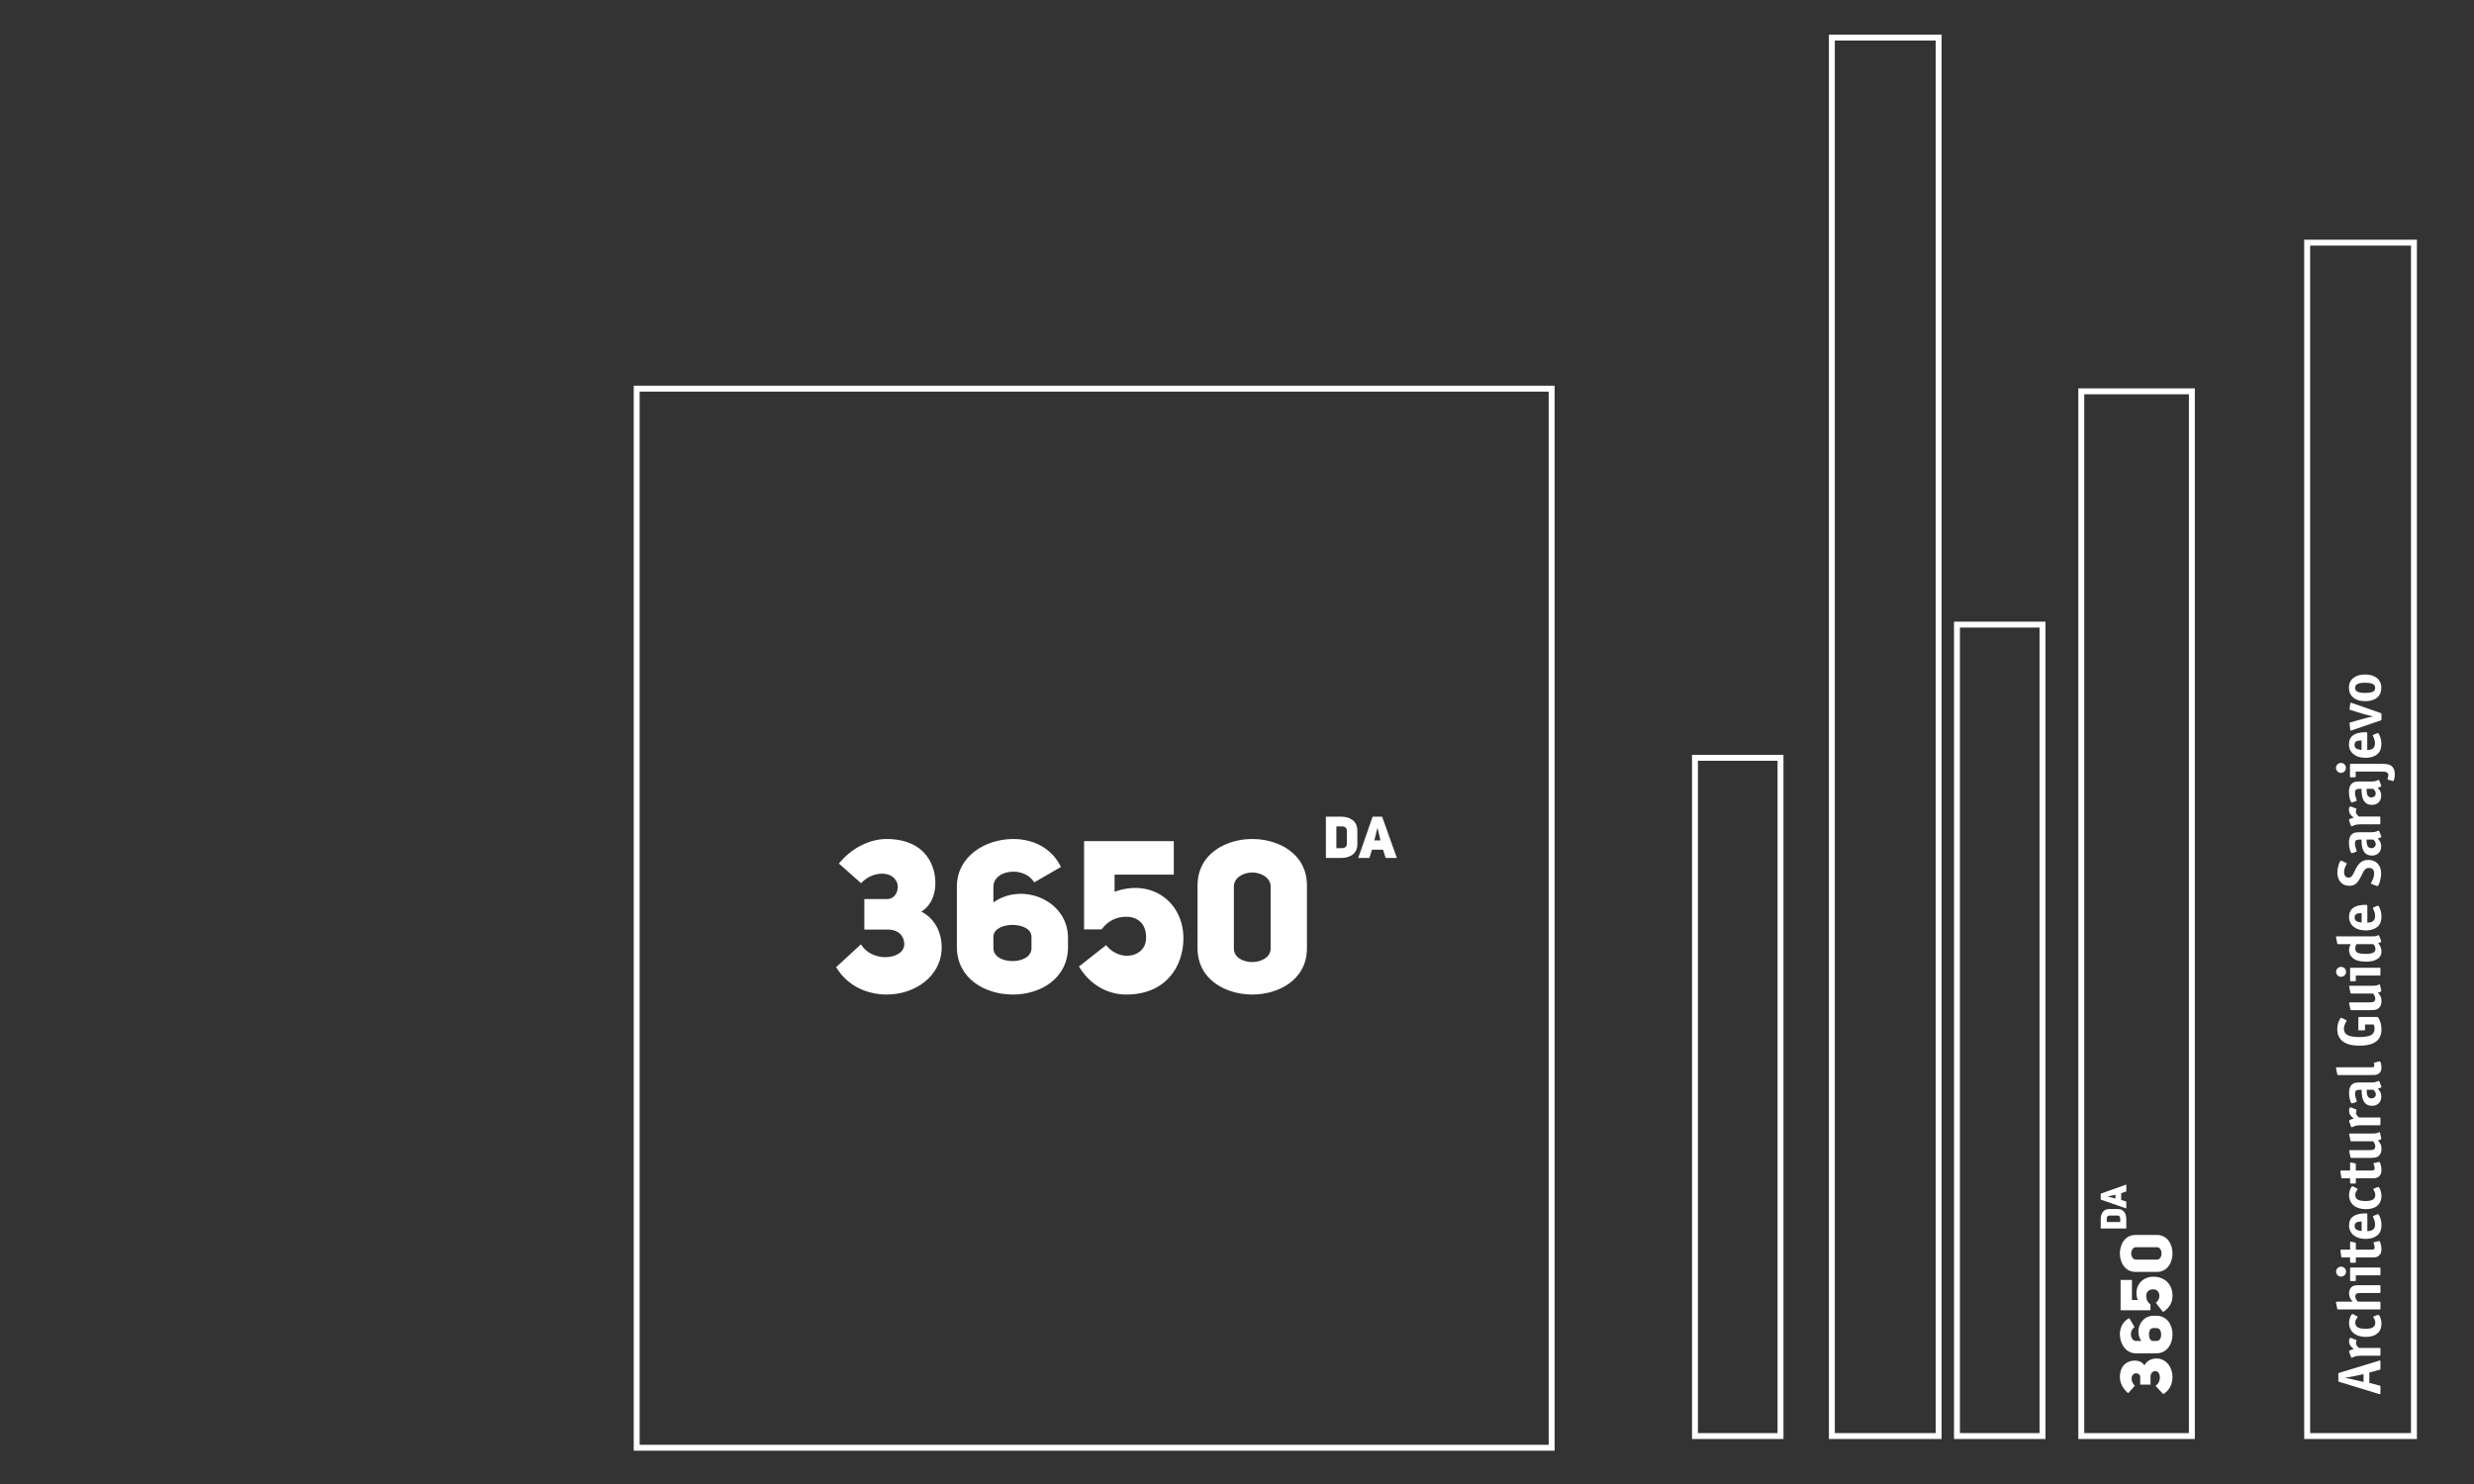
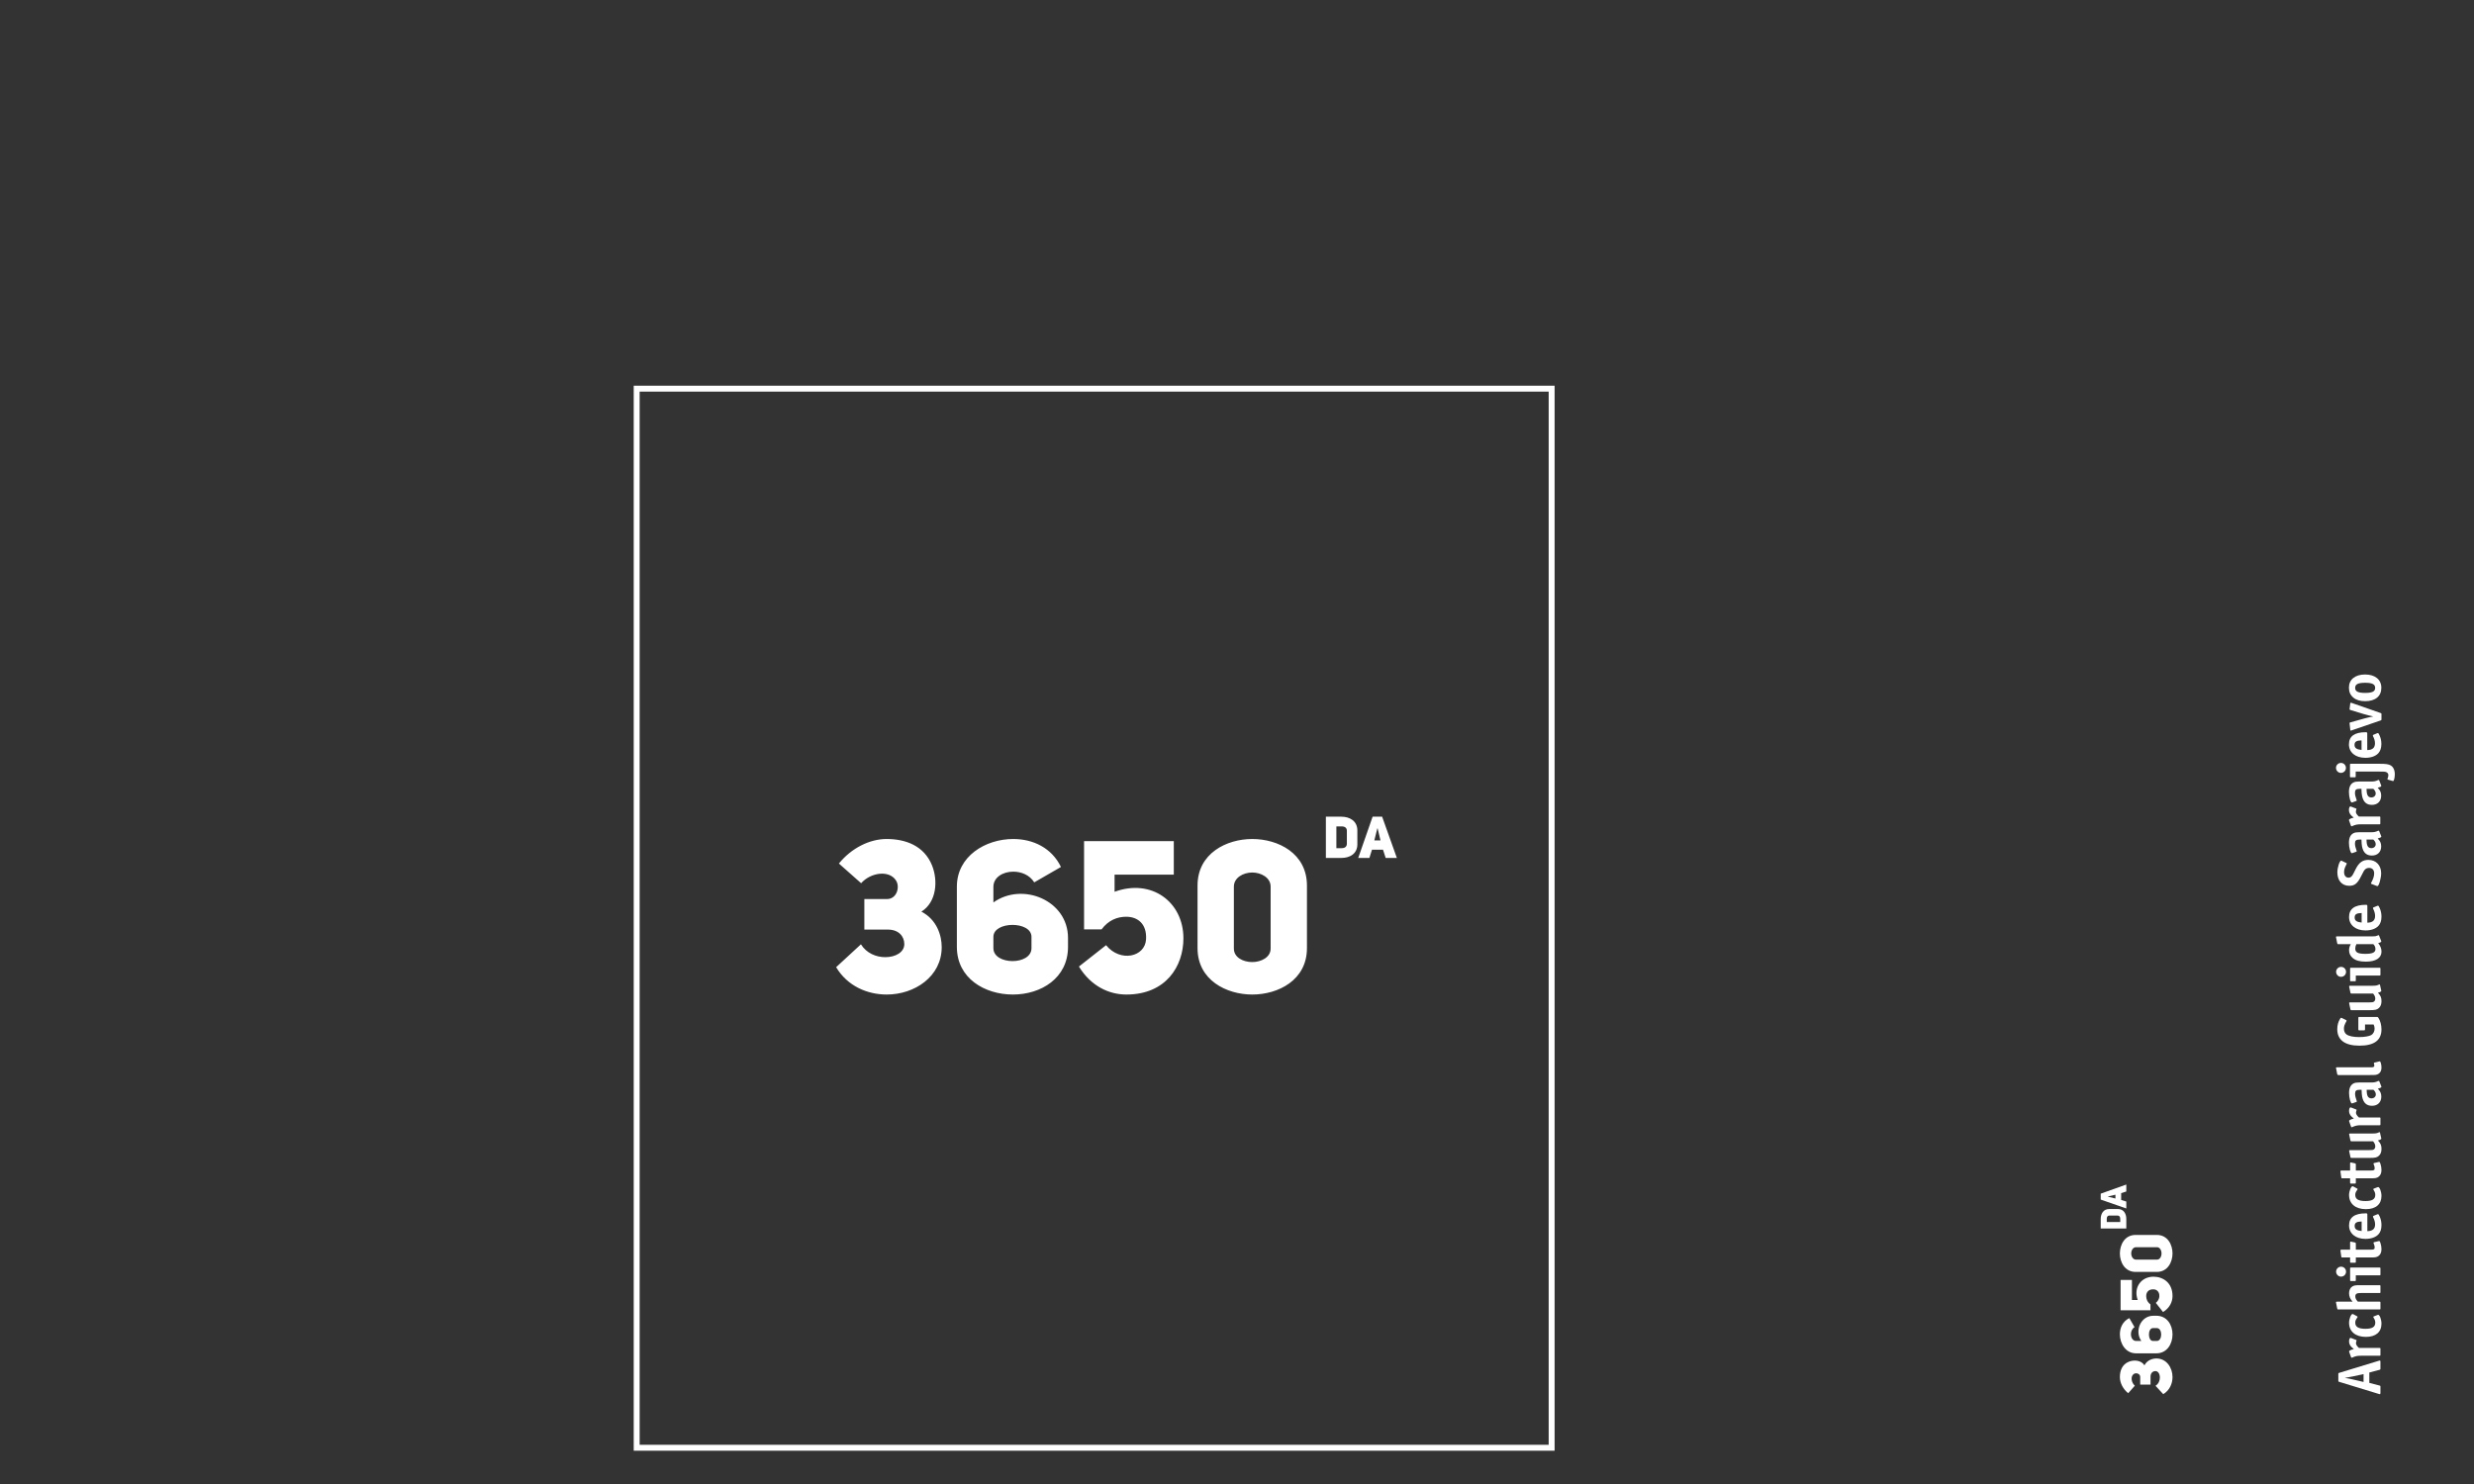
<svg xmlns="http://www.w3.org/2000/svg" width="100%" height="100%" viewBox="0 0 1000 600" xml:space="preserve" style="fill-rule:evenodd;clip-rule:evenodd;stroke-miterlimit:22.926;">
  <rect x="0" y="0" width="1000" height="600" fill="#333333" stroke="none" />
  <g transform="matrix(1.149,0,0,1.149,-807.347,-44.591)">
    <g transform="matrix(8.333,0,0,8.333,4979,3890.57)">
      <path d="M-455.164,-426.741L-455.036,-427.251L-455.024,-427.251L-454.903,-426.741L-455.164,-426.741ZM-454.834,-427.743L-455.236,-427.743L-455.843,-426.001L-455.371,-426.001L-455.262,-426.35L-454.797,-426.35L-454.684,-426.001L-454.212,-426.001L-454.834,-427.743ZM-456.766,-426.414L-456.766,-427.333L-456.542,-427.333C-456.394,-427.333 -456.323,-427.261 -456.323,-427.148L-456.323,-426.604C-456.323,-426.491 -456.391,-426.414 -456.542,-426.414L-456.766,-426.414ZM-457.209,-427.743L-457.209,-426.001L-456.556,-426.001C-456.207,-425.999 -455.88,-426.173 -455.88,-426.574L-455.88,-427.16C-455.88,-427.567 -456.207,-427.743 -456.556,-427.743L-457.209,-427.743Z" style="fill:white;fill-rule:nonzero;" />
    </g>
    <g transform="matrix(8.333,0,0,8.333,4979,3890.57)">
      <path d="M-460.317,-425.386C-459.955,-425.386 -459.541,-425.178 -459.541,-424.79L-459.541,-422.172C-459.541,-421.802 -459.947,-421.604 -460.317,-421.604C-460.705,-421.604 -461.093,-421.802 -461.093,-422.172L-461.093,-424.79C-461.093,-425.169 -460.696,-425.386 -460.317,-425.386M-460.317,-420.233C-459.225,-420.233 -458.008,-420.837 -458.008,-422.191L-458.008,-424.835C-458.008,-426.197 -459.225,-426.801 -460.317,-426.801C-461.4,-426.801 -462.627,-426.197 -462.627,-424.835L-462.627,-422.191C-462.627,-420.837 -461.4,-420.233 -460.317,-420.233M-467.634,-421.415C-467.12,-420.576 -466.354,-420.233 -465.632,-420.233C-463.963,-420.233 -463.223,-421.424 -463.223,-422.606C-463.223,-424.149 -464.575,-425.141 -466.129,-424.572L-466.129,-425.296L-463.629,-425.296L-463.629,-426.711L-467.417,-426.711L-467.417,-422.985L-466.678,-422.985C-466.39,-423.373 -466.011,-423.518 -465.64,-423.518C-465.153,-423.518 -464.765,-423.22 -464.8,-422.57C-464.837,-421.821 -465.884,-421.577 -466.489,-422.317L-467.634,-421.415ZM-469.637,-422.191C-469.637,-421.459 -471.245,-421.468 -471.245,-422.191L-471.245,-422.669C-471.245,-423.337 -469.637,-423.346 -469.637,-422.669L-469.637,-422.191ZM-468.393,-425.62C-468.78,-426.422 -469.565,-426.801 -470.405,-426.801C-471.586,-426.801 -472.787,-426.07 -472.787,-424.79L-472.787,-422.245C-472.787,-420.919 -471.614,-420.233 -470.422,-420.233C-469.231,-420.233 -468.095,-420.927 -468.095,-422.245L-468.095,-422.625C-468.095,-424.212 -470.016,-424.997 -471.245,-424.122L-471.245,-424.78C-471.245,-425.187 -470.838,-425.422 -470.405,-425.422C-470.071,-425.422 -469.718,-425.286 -469.52,-424.97L-468.393,-425.62ZM-477.884,-421.388C-477.405,-420.586 -476.566,-420.233 -475.746,-420.233C-474.573,-420.233 -473.427,-420.991 -473.427,-422.236C-473.427,-422.732 -473.635,-423.4 -474.285,-423.733C-473.635,-424.139 -473.581,-425.051 -473.834,-425.683C-474.176,-426.531 -474.97,-426.801 -475.755,-426.801C-476.476,-426.801 -477.243,-426.413 -477.767,-425.765L-476.829,-424.934C-476.431,-425.386 -475.646,-425.503 -475.358,-425.051C-475.177,-424.78 -475.322,-424.265 -475.736,-424.265L-476.693,-424.265L-476.693,-422.976L-475.7,-422.976C-475.24,-422.976 -475.006,-422.688 -475.006,-422.362C-475.006,-422.019 -475.376,-421.811 -475.809,-421.811C-476.188,-421.811 -476.602,-421.974 -476.837,-422.354L-477.884,-421.388Z" style="fill:white;fill-rule:nonzero;" />
    </g>
    <g transform="matrix(8.333,0,0,8.333,4979,3890.57)">
      <rect x="-486.304" y="-445.818" width="38.626" height="44.723" style="fill:none;stroke:white;stroke-width:0.25px;" />
    </g>
    <g transform="matrix(8.333,0,0,8.333,4979,3890.57)">
      <path d="M-424.498,-410.353L-423.418,-410.353L-423.418,-410.757C-423.417,-410.973 -423.525,-411.176 -423.773,-411.176L-424.137,-411.176C-424.389,-411.176 -424.498,-410.973 -424.498,-410.757L-424.498,-410.353ZM-423.674,-410.627L-424.243,-410.627L-424.243,-410.766C-424.243,-410.857 -424.199,-410.901 -424.129,-410.901L-423.793,-410.901C-423.722,-410.901 -423.674,-410.859 -423.674,-410.766L-423.674,-410.627ZM-424.498,-411.824L-424.498,-411.575L-423.418,-411.199L-423.418,-411.492L-423.635,-411.559L-423.635,-411.847L-423.418,-411.916L-423.418,-412.21L-424.498,-411.824ZM-423.877,-411.619L-424.193,-411.699L-424.193,-411.706L-423.877,-411.781L-423.877,-411.619Z" style="fill:white;fill-rule:nonzero;" />
    </g>
    <g transform="matrix(8.333,0,0,8.333,4979,3890.57)">
      <path d="M-421.858,-403.358C-421.587,-403.52 -421.467,-403.804 -421.467,-404.082C-421.467,-404.478 -421.723,-404.865 -422.145,-404.865C-422.313,-404.865 -422.539,-404.796 -422.652,-404.576C-422.788,-404.796 -423.097,-404.814 -423.311,-404.728C-423.598,-404.612 -423.689,-404.344 -423.689,-404.078C-423.689,-403.835 -423.558,-403.575 -423.338,-403.398L-423.058,-403.715C-423.21,-403.849 -423.25,-404.115 -423.097,-404.213C-423.005,-404.274 -422.831,-404.225 -422.831,-404.085L-422.831,-403.761L-422.395,-403.761L-422.395,-404.097C-422.395,-404.252 -422.297,-404.332 -422.188,-404.332C-422.071,-404.332 -422.001,-404.207 -422.001,-404.06C-422.001,-403.932 -422.056,-403.791 -422.185,-403.712L-421.858,-403.358ZM-423.29,-406.569C-423.561,-406.438 -423.689,-406.172 -423.689,-405.889C-423.689,-405.488 -423.442,-405.082 -423.009,-405.082L-422.148,-405.082C-421.699,-405.082 -421.467,-405.479 -421.467,-405.882C-421.467,-406.286 -421.702,-406.669 -422.148,-406.669L-422.276,-406.669C-422.814,-406.669 -423.079,-406.02 -422.783,-405.604L-423.005,-405.604C-423.143,-405.604 -423.223,-405.742 -423.223,-405.889C-423.223,-406.001 -423.177,-406.12 -423.07,-406.187L-423.29,-406.569ZM-422.13,-406.148C-421.882,-406.148 -421.885,-405.604 -422.13,-405.604L-422.292,-405.604C-422.517,-405.604 -422.52,-406.148 -422.292,-406.148L-422.13,-406.148ZM-421.867,-406.826C-421.583,-406.999 -421.467,-407.259 -421.467,-407.503C-421.467,-408.068 -421.87,-408.318 -422.27,-408.318C-422.792,-408.318 -423.127,-407.86 -422.936,-407.335L-423.18,-407.335L-423.18,-408.181L-423.659,-408.181L-423.659,-406.899L-422.398,-406.899L-422.398,-407.149C-422.53,-407.246 -422.578,-407.374 -422.578,-407.5C-422.578,-407.665 -422.478,-407.796 -422.258,-407.784C-422.004,-407.771 -421.922,-407.418 -422.172,-407.213L-421.867,-406.826ZM-421.467,-409.301C-421.467,-409.67 -421.672,-410.082 -422.13,-410.082L-423.024,-410.082C-423.485,-410.082 -423.689,-409.67 -423.689,-409.301C-423.689,-408.934 -423.485,-408.52 -423.024,-408.52L-422.13,-408.52C-421.672,-408.52 -421.467,-408.934 -421.467,-409.301M-423.21,-409.301C-423.21,-409.423 -423.14,-409.564 -423.009,-409.564L-422.123,-409.564C-421.998,-409.564 -421.931,-409.426 -421.931,-409.301C-421.931,-409.17 -421.998,-409.039 -422.123,-409.039L-423.009,-409.039C-423.137,-409.039 -423.21,-409.173 -423.21,-409.301" style="fill:white;fill-rule:nonzero;" />
    </g>
    <g transform="matrix(8.333,0,0,8.333,4979,3890.57)">
-       <path d="M-441.627,-401.589L-438.016,-401.589L-438.016,-430.23L-441.627,-430.23L-441.627,-401.589ZM-430.567,-401.589L-426.955,-401.589L-426.955,-435.854L-430.567,-435.854L-430.567,-401.589ZM-435.848,-401.589L-431.34,-401.589L-431.34,-460.643L-435.848,-460.643L-435.848,-401.589ZM-425.318,-401.589L-420.65,-401.589L-420.65,-445.705L-425.318,-445.705L-425.318,-401.589ZM-415.783,-401.589L-411.275,-401.589L-411.275,-451.983L-415.783,-451.983L-415.783,-401.589Z" style="fill:none;fill-rule:nonzero;stroke:white;stroke-width:0.25px;" />
-     </g>
+       </g>
    <g transform="matrix(8.333,0,0,8.333,4979,3890.57)">
      <path d="M-413.964,-432.516L-413.991,-432.301C-413.993,-432.291 -413.993,-432.28 -413.993,-432.28C-413.993,-432.265 -413.985,-432.257 -413.957,-432.249L-413.363,-432.068C-413.27,-432.039 -413.127,-432.005 -412.991,-431.977C-413.146,-431.946 -413.264,-431.92 -413.363,-431.892L-413.957,-431.726C-413.985,-431.718 -413.993,-431.71 -413.993,-431.695C-413.993,-431.692 -413.993,-431.692 -413.991,-431.673L-413.964,-431.42C-413.962,-431.389 -413.954,-431.378 -413.938,-431.378C-413.93,-431.378 -413.923,-431.381 -413.91,-431.386L-412.679,-431.808C-412.648,-431.819 -412.646,-431.824 -412.646,-431.858L-412.646,-432.071C-412.646,-432.104 -412.648,-432.109 -412.679,-432.12L-413.91,-432.55C-413.921,-432.552 -413.93,-432.555 -413.938,-432.555C-413.954,-432.555 -413.962,-432.544 -413.964,-432.516" style="fill:white;fill-rule:nonzero;" />
    </g>
    <g transform="matrix(8.333,0,0,8.333,4979,3890.57)">
      <path d="M-412.912,-433.183C-412.912,-433.032 -413.034,-432.97 -413.334,-432.97C-413.633,-432.97 -413.757,-433.032 -413.757,-433.18C-413.757,-433.335 -413.638,-433.398 -413.332,-433.398C-413.036,-433.398 -412.912,-433.335 -412.912,-433.183M-414.019,-433.196C-414.019,-433.009 -413.962,-432.882 -413.83,-432.77C-413.708,-432.669 -413.547,-432.621 -413.334,-432.621C-412.904,-432.621 -412.651,-432.83 -412.651,-433.185C-412.651,-433.532 -412.915,-433.748 -413.337,-433.748C-413.757,-433.748 -414.019,-433.535 -414.019,-433.196" style="fill:white;fill-rule:nonzero;" />
    </g>
    <g transform="matrix(8.333,0,0,8.333,4979,3890.57)">
      <path d="M-413.729,-425.541C-413.842,-425.313 -413.848,-425.305 -413.871,-425.269C-413.918,-425.199 -413.969,-425.168 -414.035,-425.168C-414.151,-425.168 -414.224,-425.258 -414.224,-425.404C-414.224,-425.487 -414.201,-425.577 -414.156,-425.663C-414.109,-425.755 -414.109,-425.755 -414.109,-425.763C-414.109,-425.772 -414.117,-425.782 -414.128,-425.787L-414.325,-425.881C-414.34,-425.888 -414.34,-425.888 -414.345,-425.888C-414.413,-425.888 -414.508,-425.598 -414.508,-425.393C-414.508,-425.046 -414.314,-424.825 -414.008,-424.825C-413.778,-424.825 -413.662,-424.918 -413.505,-425.23C-413.397,-425.448 -413.376,-425.482 -413.327,-425.525C-413.291,-425.559 -413.229,-425.58 -413.168,-425.58C-413.032,-425.58 -412.954,-425.494 -412.954,-425.347C-412.954,-425.232 -412.996,-425.106 -413.081,-424.951C-413.086,-424.94 -413.089,-424.932 -413.089,-424.926C-413.089,-424.917 -413.081,-424.909 -413.066,-424.903L-412.842,-424.817C-412.832,-424.816 -412.819,-424.813 -412.814,-424.813C-412.754,-424.813 -412.659,-425.145 -412.659,-425.354C-412.659,-425.691 -412.876,-425.919 -413.198,-425.919C-413.438,-425.919 -413.594,-425.808 -413.729,-425.541" style="fill:white;fill-rule:nonzero;" />
    </g>
    <g transform="matrix(8.333,0,0,8.333,4979,3890.57)">
      <path d="M-414.566,-429.806C-414.566,-429.69 -414.473,-429.593 -414.358,-429.593C-414.239,-429.593 -414.146,-429.687 -414.146,-429.803C-414.146,-429.92 -414.239,-430.014 -414.356,-430.014C-414.47,-430.014 -414.566,-429.92 -414.566,-429.806" style="fill:white;fill-rule:nonzero;" />
    </g>
    <g transform="matrix(8.333,0,0,8.333,4979,3890.57)">
      <path d="M-413.487,-430.561C-413.7,-430.585 -413.783,-430.644 -413.783,-430.776C-413.783,-430.908 -413.703,-430.96 -413.487,-430.965L-413.487,-430.561ZM-413.311,-431.31C-413.783,-431.31 -414.019,-431.139 -414.019,-430.796C-414.019,-430.455 -413.742,-430.229 -413.324,-430.229C-413.088,-430.229 -412.892,-430.299 -412.777,-430.424C-412.695,-430.515 -412.65,-430.644 -412.65,-430.81C-412.65,-430.937 -412.673,-431.054 -412.723,-431.167C-412.759,-431.253 -412.774,-431.274 -412.804,-431.274C-412.814,-431.274 -412.816,-431.274 -412.832,-431.266L-412.987,-431.201C-413.003,-431.194 -413.01,-431.186 -413.01,-431.172C-413.01,-431.164 -413.008,-431.152 -413.001,-431.139C-412.948,-431.04 -412.92,-430.939 -412.92,-430.844C-412.92,-430.652 -413.024,-430.561 -413.246,-430.556L-413.246,-431.253C-413.246,-431.299 -413.26,-431.31 -413.311,-431.31" style="fill:white;fill-rule:nonzero;" />
    </g>
    <g transform="matrix(8.333,0,0,8.333,4979,3890.57)">
      <path d="M-413.975,-429.933L-413.975,-429.452C-413.975,-429.413 -413.97,-429.407 -413.931,-429.407L-413.778,-429.407C-413.739,-429.407 -413.734,-429.413 -413.734,-429.452L-413.734,-429.648L-412.72,-429.648C-412.585,-429.648 -412.523,-429.646 -412.482,-429.638C-412.402,-429.619 -412.355,-429.57 -412.355,-429.498C-412.355,-429.453 -412.368,-429.399 -412.388,-429.353C-412.391,-429.343 -412.394,-429.337 -412.394,-429.332C-412.394,-429.321 -412.386,-429.311 -412.376,-429.309L-412.181,-429.252C-412.171,-429.249 -412.163,-429.247 -412.155,-429.247C-412.119,-429.247 -412.083,-429.388 -412.083,-429.534C-412.083,-429.713 -412.148,-429.848 -412.264,-429.913C-412.358,-429.961 -412.459,-429.977 -412.72,-429.977L-413.931,-429.977C-413.97,-429.977 -413.975,-429.972 -413.975,-429.933" style="fill:white;fill-rule:nonzero;" />
    </g>
    <g transform="matrix(8.333,0,0,8.333,4979,3890.57)">
      <path d="M-414.019,-428.028C-414.019,-427.939 -413.983,-427.857 -413.918,-427.792C-413.892,-427.765 -413.879,-427.758 -413.817,-427.703C-413.941,-427.675 -414.019,-427.636 -414.019,-427.605C-414.019,-427.595 -414.019,-427.595 -414.011,-427.574L-413.936,-427.365C-413.931,-427.349 -413.921,-427.338 -413.91,-427.338C-413.902,-427.338 -413.895,-427.341 -413.887,-427.343C-413.747,-427.405 -413.674,-427.421 -413.527,-427.421L-412.738,-427.421C-412.699,-427.421 -412.695,-427.427 -412.695,-427.465L-412.695,-427.706C-412.695,-427.745 -412.699,-427.75 -412.738,-427.75L-413.601,-427.75C-413.687,-427.828 -413.726,-427.893 -413.726,-427.947C-413.726,-427.978 -413.718,-428.015 -413.705,-428.051C-413.702,-428.059 -413.7,-428.064 -413.7,-428.069C-413.7,-428.077 -413.708,-428.085 -413.724,-428.09L-413.933,-428.17C-413.944,-428.172 -413.954,-428.175 -413.962,-428.175C-413.991,-428.175 -414.019,-428.105 -414.019,-428.028" style="fill:white;fill-rule:nonzero;" />
    </g>
    <g transform="matrix(8.333,0,0,8.333,4979,3890.57)">
      <path d="M-412.99,-426.777C-412.923,-426.715 -412.889,-426.651 -412.889,-426.58C-412.889,-426.487 -412.967,-426.415 -413.068,-426.415C-413.218,-426.415 -413.276,-426.518 -413.276,-426.777L-412.99,-426.777ZM-413.076,-427.086L-413.604,-427.086C-413.703,-427.086 -413.765,-427.076 -413.819,-427.05C-413.951,-426.99 -414.019,-426.85 -414.019,-426.645C-414.019,-426.439 -413.954,-426.203 -413.9,-426.203C-413.892,-426.203 -413.879,-426.205 -413.871,-426.207L-413.715,-426.262C-413.698,-426.268 -413.69,-426.275 -413.69,-426.288C-413.69,-426.296 -413.692,-426.307 -413.698,-426.316C-413.742,-426.431 -413.765,-426.529 -413.765,-426.607C-413.765,-426.737 -413.718,-426.777 -413.571,-426.777L-413.49,-426.777C-413.487,-426.636 -413.48,-426.555 -413.467,-426.487C-413.415,-426.226 -413.28,-426.102 -413.049,-426.102C-412.812,-426.102 -412.658,-426.252 -412.658,-426.49C-412.658,-426.625 -412.7,-426.718 -412.806,-426.822C-412.703,-426.85 -412.653,-426.876 -412.653,-426.9C-412.653,-426.908 -412.656,-426.923 -412.661,-426.931L-412.742,-427.133C-412.746,-427.145 -412.757,-427.153 -412.767,-427.153C-412.775,-427.153 -412.785,-427.151 -412.796,-427.145C-412.886,-427.102 -412.962,-427.086 -413.076,-427.086" style="fill:white;fill-rule:nonzero;" />
    </g>
    <g transform="matrix(8.333,0,0,8.333,4979,3890.57)">
      <path d="M-412.99,-428.919C-412.923,-428.857 -412.889,-428.792 -412.889,-428.722C-412.889,-428.629 -412.967,-428.556 -413.068,-428.556C-413.219,-428.556 -413.275,-428.66 -413.275,-428.919L-412.99,-428.919ZM-412.767,-429.295C-412.775,-429.295 -412.786,-429.292 -412.795,-429.287C-412.887,-429.243 -412.961,-429.228 -413.076,-429.228L-413.604,-429.228C-413.703,-429.228 -413.765,-429.217 -413.82,-429.191C-413.952,-429.132 -414.019,-428.992 -414.019,-428.787C-414.019,-428.579 -413.955,-428.343 -413.899,-428.343C-413.891,-428.343 -413.879,-428.346 -413.871,-428.349L-413.716,-428.404C-413.697,-428.408 -413.69,-428.416 -413.69,-428.43C-413.69,-428.438 -413.692,-428.447 -413.697,-428.458C-413.742,-428.572 -413.765,-428.671 -413.765,-428.748C-413.765,-428.877 -413.719,-428.919 -413.57,-428.919L-413.491,-428.919C-413.488,-428.776 -413.48,-428.696 -413.467,-428.629C-413.415,-428.367 -413.281,-428.242 -413.05,-428.242C-412.811,-428.242 -412.658,-428.393 -412.658,-428.632C-412.658,-428.767 -412.7,-428.86 -412.806,-428.963C-412.702,-428.992 -412.654,-429.017 -412.654,-429.041C-412.654,-429.048 -412.656,-429.064 -412.661,-429.072L-412.741,-429.275C-412.747,-429.287 -412.757,-429.295 -412.767,-429.295" style="fill:white;fill-rule:nonzero;" />
    </g>
    <g transform="matrix(8.333,0,0,8.333,4979,3890.57)">
      <path d="M-414.561,-408.534C-414.561,-408.417 -414.467,-408.321 -414.353,-408.321C-414.234,-408.321 -414.141,-408.414 -414.141,-408.531C-414.141,-408.648 -414.234,-408.741 -414.351,-408.741C-414.464,-408.741 -414.561,-408.648 -414.561,-408.534" style="fill:white;fill-rule:nonzero;" />
    </g>
    <g transform="matrix(8.333,0,0,8.333,4979,3890.57)">
      <path d="M-413.483,-410.246C-413.695,-410.269 -413.778,-410.328 -413.778,-410.461C-413.778,-410.593 -413.697,-410.645 -413.483,-410.65L-413.483,-410.246ZM-414.014,-410.482C-414.014,-410.14 -413.736,-409.914 -413.32,-409.914C-413.084,-409.914 -412.887,-409.985 -412.772,-410.109C-412.689,-410.199 -412.646,-410.328 -412.646,-410.494C-412.646,-410.621 -412.669,-410.738 -412.718,-410.853C-412.754,-410.938 -412.77,-410.958 -412.798,-410.958C-412.809,-410.958 -412.812,-410.958 -412.826,-410.951L-412.983,-410.886C-412.998,-410.878 -413.006,-410.87 -413.006,-410.857C-413.006,-410.85 -413.003,-410.837 -412.995,-410.823C-412.944,-410.725 -412.915,-410.624 -412.915,-410.528C-412.915,-410.336 -413.019,-410.246 -413.242,-410.241L-413.242,-410.938C-413.242,-410.985 -413.254,-410.994 -413.306,-410.994C-413.778,-410.994 -414.014,-410.823 -414.014,-410.482" style="fill:white;fill-rule:nonzero;" />
    </g>
    <g transform="matrix(8.333,0,0,8.333,4979,3890.57)">
      <path d="M-412.956,-409.776C-412.972,-409.771 -412.983,-409.763 -412.983,-409.75C-412.983,-409.742 -412.98,-409.734 -412.977,-409.726C-412.938,-409.631 -412.933,-409.608 -412.933,-409.556C-412.933,-409.478 -412.961,-409.459 -413.099,-409.459L-413.728,-409.459L-413.728,-409.717C-413.728,-409.748 -413.736,-409.756 -413.767,-409.763L-413.921,-409.796C-413.928,-409.799 -413.936,-409.799 -413.944,-409.799C-413.964,-409.799 -413.97,-409.789 -413.97,-409.756L-413.97,-409.459L-414.335,-409.459C-414.366,-409.459 -414.377,-409.452 -414.377,-409.434L-414.377,-409.411L-414.343,-409.172C-414.338,-409.136 -414.332,-409.13 -414.296,-409.13L-413.97,-409.13L-413.97,-408.952C-413.97,-408.913 -413.964,-408.908 -413.925,-408.908L-413.773,-408.908C-413.734,-408.908 -413.728,-408.913 -413.728,-408.952L-413.728,-409.13L-413.053,-409.13C-412.907,-409.13 -412.842,-409.144 -412.778,-409.188C-412.689,-409.248 -412.646,-409.346 -412.646,-409.481C-412.646,-409.566 -412.661,-409.655 -412.689,-409.742C-412.71,-409.807 -412.72,-409.823 -412.747,-409.823C-412.754,-409.823 -412.756,-409.823 -412.775,-409.818L-412.956,-409.776Z" style="fill:white;fill-rule:nonzero;" />
    </g>
    <g transform="matrix(8.333,0,0,8.333,4979,3890.57)">
      <path d="M-413.483,-423.272C-413.695,-423.295 -413.778,-423.355 -413.778,-423.488C-413.778,-423.62 -413.697,-423.671 -413.483,-423.676L-413.483,-423.272ZM-414.014,-423.508C-414.014,-423.166 -413.736,-422.94 -413.32,-422.94C-413.084,-422.94 -412.887,-423.01 -412.772,-423.135C-412.689,-423.225 -412.646,-423.355 -412.646,-423.521C-412.646,-423.648 -412.669,-423.764 -412.718,-423.879C-412.754,-423.964 -412.77,-423.985 -412.798,-423.985C-412.809,-423.985 -412.812,-423.985 -412.826,-423.977L-412.983,-423.912C-412.998,-423.904 -413.006,-423.896 -413.006,-423.884C-413.006,-423.876 -413.003,-423.863 -412.995,-423.85C-412.944,-423.752 -412.915,-423.651 -412.915,-423.555C-412.915,-423.362 -413.019,-423.272 -413.242,-423.267L-413.242,-423.964C-413.242,-424.011 -413.254,-424.022 -413.306,-424.022C-413.778,-424.022 -414.014,-423.85 -414.014,-423.508" style="fill:white;fill-rule:nonzero;" />
    </g>
    <g transform="matrix(8.333,0,0,8.333,4979,3890.57)">
      <path d="M-413.97,-408.66L-413.97,-408.179C-413.97,-408.14 -413.965,-408.134 -413.926,-408.134L-413.773,-408.134C-413.734,-408.134 -413.729,-408.14 -413.729,-408.179L-413.729,-408.375L-412.734,-408.375C-412.695,-408.375 -412.689,-408.381 -412.689,-408.42L-412.689,-408.66C-412.689,-408.699 -412.695,-408.704 -412.734,-408.704L-413.926,-408.704C-413.965,-408.704 -413.97,-408.699 -413.97,-408.66" style="fill:white;fill-rule:nonzero;" />
    </g>
    <g transform="matrix(8.333,0,0,8.333,4979,3890.57)">
      <path d="M-413.402,-403.873L-413.846,-403.977C-413.985,-404.011 -414.045,-404.021 -414.195,-404.045C-413.998,-404.078 -413.951,-404.086 -413.846,-404.109L-413.402,-404.205L-413.402,-403.873ZM-414.423,-404.26C-414.465,-404.247 -414.467,-404.244 -414.467,-404.202L-414.467,-403.933C-414.467,-403.892 -414.465,-403.889 -414.423,-403.876L-412.751,-403.365C-412.731,-403.361 -412.728,-403.358 -412.718,-403.358C-412.697,-403.358 -412.689,-403.371 -412.689,-403.41L-412.689,-403.666C-412.689,-403.71 -412.692,-403.713 -412.734,-403.724L-413.158,-403.834L-413.158,-404.272L-412.734,-404.384C-412.692,-404.395 -412.689,-404.4 -412.689,-404.444L-412.689,-404.726C-412.689,-404.766 -412.697,-404.778 -412.718,-404.778C-412.726,-404.778 -412.734,-404.775 -412.751,-404.77L-414.423,-404.26Z" style="fill:white;fill-rule:nonzero;" />
    </g>
    <g transform="matrix(8.333,0,0,8.333,4979,3890.57)">
      <path d="M-412.99,-422.36C-412.931,-422.303 -412.9,-422.233 -412.9,-422.153C-412.9,-422.011 -413.024,-421.951 -413.325,-421.951C-413.637,-421.951 -413.752,-422.011 -413.752,-422.174C-413.752,-422.239 -413.736,-422.298 -413.705,-422.36L-412.99,-422.36ZM-413.008,-422.69L-414.522,-422.69C-414.553,-422.69 -414.566,-422.682 -414.566,-422.663L-414.563,-422.64L-414.514,-422.399C-414.506,-422.363 -414.501,-422.36 -414.468,-422.36L-413.941,-422.36C-413.993,-422.267 -414.014,-422.194 -414.014,-422.104C-414.014,-421.972 -413.96,-421.86 -413.858,-421.775C-413.732,-421.668 -413.561,-421.622 -413.306,-421.622C-412.887,-421.622 -412.645,-421.775 -412.645,-422.044C-412.645,-422.169 -412.692,-422.293 -412.785,-422.407C-412.707,-422.423 -412.653,-422.451 -412.653,-422.477C-412.653,-422.485 -412.656,-422.492 -412.661,-422.503L-412.746,-422.718C-412.752,-422.733 -412.76,-422.741 -412.769,-422.741C-412.775,-422.741 -412.799,-422.731 -412.803,-422.728C-412.889,-422.692 -412.904,-422.69 -413.008,-422.69" style="fill:white;fill-rule:nonzero;" />
    </g>
    <g transform="matrix(8.333,0,0,8.333,4979,3890.57)">
      <path d="M-414.014,-406.375C-414.014,-406.004 -413.744,-405.776 -413.304,-405.776C-412.887,-405.776 -412.646,-405.98 -412.646,-406.333C-412.646,-406.51 -412.72,-406.709 -412.786,-406.709C-412.796,-406.709 -412.796,-406.709 -412.817,-406.701L-412.975,-406.639C-412.985,-406.634 -412.992,-406.626 -412.992,-406.618C-412.992,-406.611 -412.988,-406.6 -412.98,-406.589C-412.93,-406.514 -412.907,-406.449 -412.907,-406.378C-412.907,-406.198 -413.034,-406.118 -413.317,-406.118C-413.618,-406.118 -413.752,-406.198 -413.752,-406.375C-413.752,-406.452 -413.734,-406.499 -413.664,-406.595C-413.656,-406.605 -413.654,-406.613 -413.654,-406.62C-413.654,-406.629 -413.661,-406.639 -413.672,-406.645L-413.838,-406.735C-413.848,-406.74 -413.858,-406.743 -413.866,-406.743C-413.931,-406.743 -414.014,-406.533 -414.014,-406.375" style="fill:white;fill-rule:nonzero;" />
    </g>
    <g transform="matrix(8.333,0,0,8.333,4979,3890.57)">
      <path d="M-414.014,-407.622C-414.014,-407.485 -413.964,-407.37 -413.863,-407.264L-414.522,-407.264C-414.553,-407.264 -414.566,-407.257 -414.566,-407.238C-414.566,-407.233 -414.566,-407.223 -414.563,-407.215L-414.514,-406.974C-414.506,-406.937 -414.503,-406.935 -414.467,-406.935L-412.733,-406.935C-412.694,-406.935 -412.689,-406.94 -412.689,-406.979L-412.689,-407.22C-412.689,-407.258 -412.694,-407.264 -412.733,-407.264L-413.643,-407.264C-413.721,-407.35 -413.75,-407.409 -413.75,-407.487C-413.75,-407.591 -413.689,-407.629 -413.532,-407.629L-412.733,-407.629C-412.694,-407.629 -412.689,-407.634 -412.689,-407.673L-412.689,-407.915C-412.689,-407.954 -412.694,-407.959 -412.733,-407.959L-413.607,-407.959C-413.739,-407.959 -413.809,-407.946 -413.874,-407.907C-413.962,-407.853 -414.014,-407.746 -414.014,-407.622" style="fill:white;fill-rule:nonzero;" />
    </g>
    <g transform="matrix(8.333,0,0,8.333,4979,3890.57)">
      <path d="M-414.014,-405.587C-414.014,-405.498 -413.978,-405.416 -413.913,-405.351C-413.887,-405.324 -413.874,-405.317 -413.812,-405.262C-413.936,-405.234 -414.014,-405.195 -414.014,-405.164C-414.014,-405.154 -414.014,-405.154 -414.006,-405.133L-413.931,-404.923C-413.925,-404.908 -413.915,-404.897 -413.905,-404.897C-413.897,-404.897 -413.889,-404.9 -413.882,-404.902C-413.742,-404.964 -413.669,-404.98 -413.521,-404.98L-412.733,-404.98C-412.694,-404.98 -412.689,-404.986 -412.689,-405.024L-412.689,-405.265C-412.689,-405.304 -412.694,-405.309 -412.733,-405.309L-413.596,-405.309C-413.682,-405.387 -413.721,-405.452 -413.721,-405.506C-413.721,-405.537 -413.713,-405.574 -413.7,-405.61C-413.697,-405.618 -413.695,-405.622 -413.695,-405.628C-413.695,-405.636 -413.703,-405.644 -413.719,-405.649L-413.928,-405.729C-413.939,-405.731 -413.949,-405.734 -413.957,-405.734C-413.986,-405.734 -414.014,-405.664 -414.014,-405.587" style="fill:white;fill-rule:nonzero;" />
    </g>
    <g transform="matrix(8.333,0,0,8.333,4979,3890.57)">
      <path d="M-413.622,-419.232L-413.622,-418.774C-413.622,-418.725 -413.615,-418.72 -413.568,-418.72L-413.394,-418.72C-413.348,-418.72 -413.34,-418.728 -413.34,-418.774L-413.34,-418.968L-412.977,-418.968C-412.949,-418.908 -412.936,-418.852 -412.936,-418.79C-412.936,-418.675 -412.995,-418.566 -413.081,-418.52C-413.174,-418.468 -413.369,-418.437 -413.591,-418.437C-413.824,-418.437 -414.011,-418.473 -414.118,-418.546C-414.187,-418.593 -414.231,-418.686 -414.231,-418.787C-414.231,-418.888 -414.211,-418.95 -414.125,-419.108C-414.12,-419.116 -414.118,-419.124 -414.118,-419.131C-414.118,-419.136 -414.122,-419.144 -414.13,-419.15L-414.324,-419.245C-414.33,-419.248 -414.338,-419.251 -414.346,-419.251C-414.363,-419.251 -414.371,-419.243 -414.397,-419.201C-414.47,-419.085 -414.512,-418.932 -414.512,-418.771C-414.512,-418.315 -414.19,-418.074 -413.576,-418.074C-412.953,-418.074 -412.646,-418.302 -412.646,-418.761C-412.646,-418.942 -412.692,-419.121 -412.773,-419.245C-412.798,-419.284 -412.804,-419.287 -412.843,-419.287L-413.568,-419.287C-413.615,-419.287 -413.622,-419.282 -413.622,-419.232" style="fill:white;fill-rule:nonzero;" />
    </g>
    <g transform="matrix(8.333,0,0,8.333,4979,3890.57)">
      <path d="M-414.014,-411.769C-414.014,-411.399 -413.744,-411.17 -413.304,-411.17C-412.887,-411.17 -412.646,-411.375 -412.646,-411.728C-412.646,-411.904 -412.72,-412.103 -412.786,-412.103C-412.796,-412.103 -412.796,-412.103 -412.817,-412.096L-412.975,-412.034C-412.985,-412.029 -412.992,-412.021 -412.992,-412.013C-412.992,-412.005 -412.988,-411.995 -412.98,-411.984C-412.93,-411.909 -412.907,-411.844 -412.907,-411.772C-412.907,-411.593 -413.034,-411.513 -413.317,-411.513C-413.618,-411.513 -413.752,-411.593 -413.752,-411.769C-413.752,-411.847 -413.734,-411.894 -413.664,-411.99C-413.656,-412.001 -413.654,-412.008 -413.654,-412.016C-413.654,-412.024 -413.661,-412.034 -413.672,-412.039L-413.838,-412.13C-413.848,-412.135 -413.858,-412.138 -413.866,-412.138C-413.931,-412.138 -414.014,-411.928 -414.014,-411.769" style="fill:white;fill-rule:nonzero;" />
    </g>
    <g transform="matrix(8.333,0,0,8.333,4979,3890.57)">
      <path d="M-412.739,-417.408L-412.951,-417.357C-412.961,-417.354 -412.967,-417.346 -412.967,-417.335C-412.967,-417.333 -412.967,-417.326 -412.964,-417.318C-412.953,-417.284 -412.948,-417.26 -412.948,-417.232C-412.948,-417.195 -412.964,-417.178 -413.001,-417.167C-413.021,-417.161 -413.026,-417.161 -413.172,-417.161L-414.521,-417.161C-414.552,-417.161 -414.566,-417.154 -414.566,-417.136C-414.566,-417.13 -414.566,-417.13 -414.56,-417.105L-414.514,-416.872C-414.509,-416.846 -414.493,-416.833 -414.465,-416.833L-413.148,-416.833C-412.923,-416.833 -412.891,-416.835 -412.832,-416.857C-412.711,-416.897 -412.646,-417.001 -412.646,-417.152C-412.646,-417.276 -412.684,-417.413 -412.718,-417.413C-412.72,-417.413 -412.723,-417.413 -412.728,-417.411L-412.739,-417.408Z" style="fill:white;fill-rule:nonzero;" />
    </g>
    <g transform="matrix(8.333,0,0,8.333,4979,3890.57)">
      <path d="M-413.97,-421.321L-413.97,-420.839C-413.97,-420.8 -413.965,-420.794 -413.926,-420.794L-413.773,-420.794C-413.734,-420.794 -413.729,-420.8 -413.729,-420.839L-413.729,-421.035L-412.734,-421.035C-412.695,-421.035 -412.689,-421.041 -412.689,-421.08L-412.689,-421.321C-412.689,-421.359 -412.695,-421.364 -412.734,-421.364L-413.926,-421.364C-413.965,-421.364 -413.97,-421.359 -413.97,-421.321" style="fill:white;fill-rule:nonzero;" />
    </g>
    <g transform="matrix(8.333,0,0,8.333,4979,3890.57)">
      <path d="M-414.561,-421.194C-414.561,-421.077 -414.467,-420.981 -414.353,-420.981C-414.234,-420.981 -414.141,-421.074 -414.141,-421.191C-414.141,-421.307 -414.234,-421.401 -414.351,-421.401C-414.464,-421.401 -414.561,-421.307 -414.561,-421.194" style="fill:white;fill-rule:nonzero;" />
    </g>
    <g transform="matrix(8.333,0,0,8.333,4979,3890.57)">
      <path d="M-413.016,-420.604L-413.969,-420.604C-413.999,-420.604 -414.011,-420.597 -414.011,-420.581L-414.008,-420.555L-413.957,-420.314C-413.949,-420.278 -413.946,-420.275 -413.91,-420.275L-413,-420.275C-412.935,-420.198 -412.907,-420.133 -412.907,-420.061C-412.907,-420.001 -412.933,-419.949 -412.977,-419.926C-413.011,-419.907 -413.05,-419.902 -413.167,-419.902L-413.969,-419.902C-414.001,-419.902 -414.011,-419.895 -414.011,-419.873C-414.011,-419.868 -414.011,-419.858 -414.008,-419.853L-413.957,-419.612C-413.949,-419.575 -413.946,-419.573 -413.91,-419.573L-413.151,-419.573C-412.912,-419.573 -412.837,-419.589 -412.757,-419.662C-412.684,-419.723 -412.645,-419.825 -412.645,-419.954C-412.645,-420.101 -412.684,-420.195 -412.796,-420.311C-412.705,-420.333 -412.653,-420.361 -412.653,-420.39C-412.653,-420.397 -412.653,-420.397 -412.659,-420.418L-412.707,-420.636C-412.713,-420.654 -412.718,-420.662 -412.729,-420.662C-412.734,-420.662 -412.744,-420.659 -412.752,-420.654C-412.83,-420.615 -412.889,-420.604 -413.016,-420.604" style="fill:white;fill-rule:nonzero;" />
    </g>
    <g transform="matrix(8.333,0,0,8.333,4979,3890.57)">
      <path d="M-412.956,-413.118C-412.972,-413.114 -412.983,-413.106 -412.983,-413.092C-412.983,-413.084 -412.98,-413.077 -412.977,-413.069C-412.938,-412.973 -412.933,-412.95 -412.933,-412.898C-412.933,-412.82 -412.961,-412.802 -413.099,-412.802L-413.728,-412.802L-413.728,-413.059C-413.728,-413.09 -413.736,-413.098 -413.767,-413.106L-413.921,-413.139C-413.928,-413.142 -413.936,-413.142 -413.944,-413.142C-413.964,-413.142 -413.97,-413.131 -413.97,-413.098L-413.97,-412.802L-414.335,-412.802C-414.366,-412.802 -414.377,-412.794 -414.377,-412.777L-414.377,-412.753L-414.343,-412.515C-414.338,-412.479 -414.332,-412.473 -414.296,-412.473L-413.97,-412.473L-413.97,-412.294C-413.97,-412.255 -413.964,-412.25 -413.925,-412.25L-413.773,-412.25C-413.734,-412.25 -413.728,-412.255 -413.728,-412.294L-413.728,-412.473L-413.053,-412.473C-412.907,-412.473 -412.842,-412.486 -412.778,-412.53C-412.689,-412.59 -412.646,-412.688 -412.646,-412.823C-412.646,-412.909 -412.661,-412.997 -412.689,-413.084C-412.71,-413.149 -412.72,-413.165 -412.747,-413.165C-412.754,-413.165 -412.756,-413.165 -412.775,-413.16L-412.956,-413.118Z" style="fill:white;fill-rule:nonzero;" />
    </g>
    <g transform="matrix(8.333,0,0,8.333,4979,3890.57)">
      <path d="M-413.016,-414.365L-413.969,-414.365C-413.999,-414.365 -414.011,-414.358 -414.011,-414.342L-414.008,-414.316L-413.957,-414.075C-413.949,-414.039 -413.946,-414.036 -413.91,-414.036L-413,-414.036C-412.935,-413.959 -412.907,-413.894 -412.907,-413.822C-412.907,-413.762 -412.933,-413.71 -412.977,-413.687C-413.011,-413.668 -413.05,-413.663 -413.167,-413.663L-413.969,-413.663C-414.001,-413.663 -414.011,-413.656 -414.011,-413.634C-414.011,-413.629 -414.011,-413.619 -414.008,-413.614L-413.957,-413.373C-413.949,-413.336 -413.946,-413.334 -413.91,-413.334L-413.151,-413.334C-412.912,-413.334 -412.837,-413.35 -412.757,-413.423C-412.684,-413.484 -412.645,-413.586 -412.645,-413.715C-412.645,-413.863 -412.684,-413.956 -412.796,-414.072C-412.705,-414.094 -412.653,-414.122 -412.653,-414.151C-412.653,-414.158 -412.653,-414.158 -412.659,-414.179L-412.707,-414.396C-412.713,-414.415 -412.718,-414.423 -412.729,-414.423C-412.734,-414.423 -412.744,-414.42 -412.752,-414.415C-412.83,-414.376 -412.889,-414.365 -413.016,-414.365" style="fill:white;fill-rule:nonzero;" />
    </g>
    <g transform="matrix(8.333,0,0,8.333,4979,3890.57)">
      <path d="M-414.014,-415.32C-414.014,-415.231 -413.978,-415.149 -413.913,-415.084C-413.887,-415.057 -413.874,-415.051 -413.812,-414.995C-413.936,-414.967 -414.014,-414.928 -414.014,-414.897C-414.014,-414.887 -414.014,-414.887 -414.006,-414.866L-413.931,-414.656C-413.925,-414.641 -413.915,-414.63 -413.905,-414.63C-413.897,-414.63 -413.889,-414.633 -413.882,-414.635C-413.742,-414.697 -413.669,-414.714 -413.521,-414.714L-412.733,-414.714C-412.694,-414.714 -412.689,-414.719 -412.689,-414.757L-412.689,-414.998C-412.689,-415.037 -412.694,-415.042 -412.733,-415.042L-413.596,-415.042C-413.682,-415.12 -413.721,-415.185 -413.721,-415.239C-413.721,-415.27 -413.713,-415.307 -413.7,-415.343C-413.697,-415.351 -413.695,-415.355 -413.695,-415.361C-413.695,-415.369 -413.703,-415.377 -413.719,-415.382L-413.928,-415.462C-413.939,-415.465 -413.949,-415.467 -413.957,-415.467C-413.986,-415.467 -414.014,-415.397 -414.014,-415.32" style="fill:white;fill-rule:nonzero;" />
    </g>
    <g transform="matrix(8.333,0,0,8.333,4979,3890.57)">
      <path d="M-412.985,-416.211C-412.917,-416.149 -412.884,-416.084 -412.884,-416.014C-412.884,-415.92 -412.962,-415.849 -413.063,-415.849C-413.213,-415.849 -413.27,-415.951 -413.27,-416.211L-412.985,-416.211ZM-413.07,-416.519L-413.599,-416.519C-413.698,-416.519 -413.76,-416.509 -413.814,-416.484C-413.946,-416.423 -414.014,-416.284 -414.014,-416.079C-414.014,-415.872 -413.949,-415.636 -413.895,-415.636C-413.887,-415.636 -413.873,-415.638 -413.866,-415.641L-413.71,-415.695C-413.693,-415.701 -413.685,-415.709 -413.685,-415.721C-413.685,-415.729 -413.687,-415.74 -413.693,-415.75C-413.736,-415.864 -413.76,-415.962 -413.76,-416.04C-413.76,-416.17 -413.713,-416.211 -413.566,-416.211L-413.485,-416.211C-413.482,-416.069 -413.474,-415.988 -413.462,-415.92C-413.41,-415.659 -413.275,-415.535 -413.044,-415.535C-412.806,-415.535 -412.653,-415.685 -412.653,-415.923C-412.653,-416.058 -412.695,-416.151 -412.8,-416.255C-412.698,-416.284 -412.648,-416.31 -412.648,-416.333C-412.648,-416.341 -412.651,-416.356 -412.656,-416.364L-412.736,-416.566C-412.741,-416.579 -412.752,-416.586 -412.762,-416.586C-412.769,-416.586 -412.78,-416.585 -412.791,-416.579C-412.881,-416.535 -412.957,-416.519 -413.07,-416.519" style="fill:white;fill-rule:nonzero;" />
    </g>
  </g>
</svg>